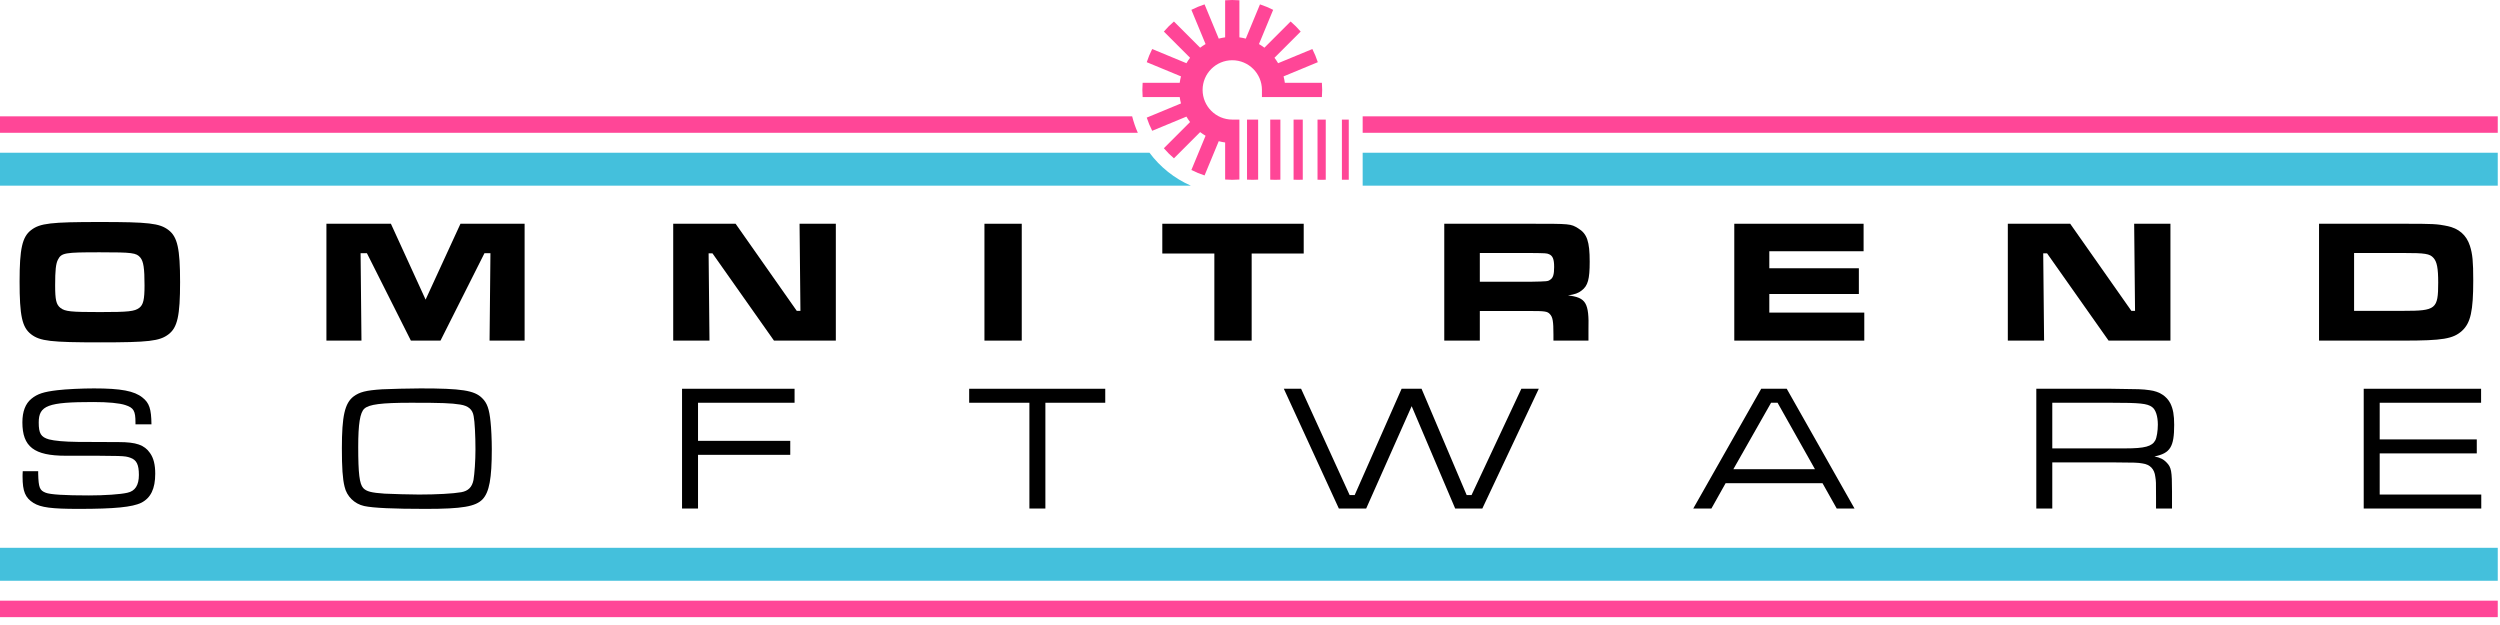
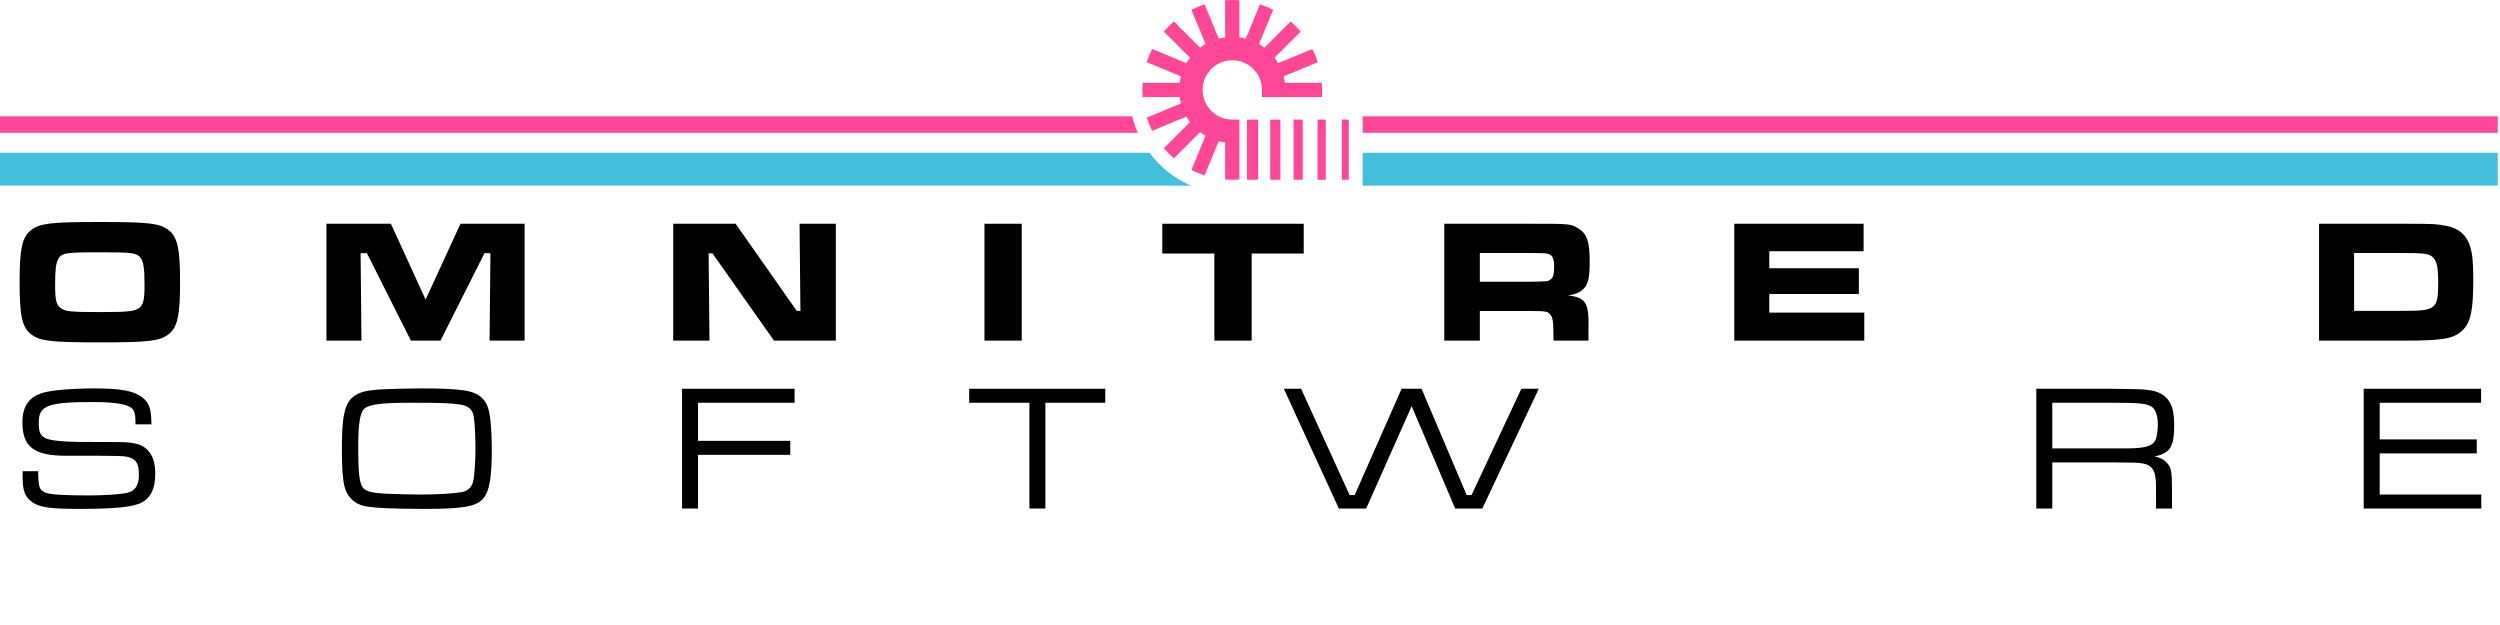
<svg xmlns="http://www.w3.org/2000/svg" width="100%" height="100%" viewBox="0 0 316 79" version="1.1" xml:space="preserve" style="fill-rule:evenodd;clip-rule:evenodd;stroke-linejoin:round;stroke-miterlimit:2;">
  <g transform="matrix(0.443,0,0,0.443,-184.246,-353.365)">
    <path d="M444.391,861.006C430.439,861.006 427.341,861.356 424.792,863.304C422.244,865.253 421.494,868.651 421.494,877.953C421.494,887.755 422.194,891.053 424.792,893.051C427.341,895 430.439,895.35 444.491,895.35C458.294,895.35 461.442,895 463.99,893.051C466.539,891.103 467.288,887.755 467.288,878.153C467.288,868.601 466.539,865.253 463.99,863.304C461.442,861.356 458.344,861.006 444.391,861.006ZM444.391,869.65C453.694,869.65 454.794,869.8 455.944,871.15C456.844,872.251 457.144,874.151 457.144,879.103C457.144,883.155 456.794,884.605 455.644,885.506C454.294,886.506 452.643,886.706 444.491,886.706C436.089,886.706 434.489,886.556 433.139,885.506C431.938,884.555 431.638,883.205 431.638,879.053C431.638,874.802 431.838,872.901 432.438,871.751C433.439,869.8 434.389,869.65 444.391,869.65Z" style="fill-rule:nonzero;" />
  </g>
  <g transform="matrix(0.443,0,0,0.443,-184.246,-353.365)">
    <path d="M509.041,861.506L509.041,894.85L519.041,894.85L518.791,869.9L520.591,869.9L533.141,894.85L541.591,894.85L554.141,869.9L555.841,869.9L555.591,894.85L565.591,894.85L565.591,861.506L547.291,861.506L537.341,883.153L527.441,861.506L509.041,861.506Z" style="fill-rule:nonzero;" />
  </g>
  <g transform="matrix(0.443,0,0,0.443,-184.246,-353.365)">
    <path d="M607.991,861.506L607.991,894.85L618.341,894.85L618.091,869.95L619.191,869.95L636.741,894.85L654.391,894.85L654.391,861.506L644.041,861.506L644.291,886.356L643.241,886.356L625.791,861.506L607.991,861.506Z" style="fill-rule:nonzero;" />
  </g>
  <g transform="matrix(0.443,0,0,0.443,-184.246,-353.365)">
    <rect x="696.794" y="861.506" width="10.644" height="33.344" style="fill-rule:nonzero;" />
  </g>
  <g transform="matrix(0.443,0,0,0.443,-184.246,-353.365)">
    <path d="M747.544,861.506L747.544,870L762.394,870L762.394,894.85L773.038,894.85L773.038,870L787.888,870L787.888,861.506L747.544,861.506Z" style="fill-rule:nonzero;" />
  </g>
  <g transform="matrix(0.443,0,0,0.443,-184.246,-353.365)">
    <path d="M827.994,894.85L838.138,894.85L838.138,886.4L852.493,886.4C856.694,886.4 857.444,886.5 858.144,887.301C858.945,888.151 859.144,889.352 859.144,893.105L859.144,894.85L869.138,894.85L869.138,891.754C869.338,884.052 868.439,882.553 863.292,881.953C865.291,881.653 866.24,881.304 867.189,880.554C868.989,879.205 869.488,877.305 869.488,872.352C869.488,866.552 868.739,864.354 866.19,862.805C864.042,861.506 864.042,861.506 852.542,861.506L827.994,861.506L827.994,894.85ZM838.138,878.056L838.138,869.85L852.442,869.85C857.044,869.9 857.194,869.9 857.894,870.2C858.944,870.65 859.344,871.601 859.344,873.853C859.344,875.954 859.044,876.955 858.244,877.456C857.544,877.956 857.544,877.956 852.442,878.056L838.138,878.056Z" style="fill-rule:nonzero;" />
  </g>
  <g transform="matrix(0.443,0,0,0.443,-184.246,-353.365)">
    <path d="M910.744,861.506L910.744,894.85L947.838,894.85L947.838,886.856L920.738,886.856L920.738,881.55L946.288,881.55L946.288,874.206L920.738,874.206L920.738,869.35L947.638,869.35L947.638,861.506L910.744,861.506Z" style="fill-rule:nonzero;" />
  </g>
  <g transform="matrix(0.443,0,0,0.443,-184.246,-353.365)">
-     <path d="M988.791,861.506L988.791,894.85L999.141,894.85L998.891,869.95L999.991,869.95L1017.54,894.85L1035.19,894.85L1035.19,861.506L1024.84,861.506L1025.09,886.356L1024.04,886.356L1006.59,861.506L988.791,861.506Z" style="fill-rule:nonzero;" />
-   </g>
+     </g>
  <g transform="matrix(0.443,0,0,0.443,-184.246,-353.365)">
    <path d="M1077.59,894.85L1101.64,894.85C1112.89,894.85 1115.84,894.35 1118.39,892.052C1120.84,889.804 1121.59,886.406 1121.59,877.703C1121.59,872.251 1121.39,870.15 1120.64,867.801C1119.64,864.704 1117.44,862.805 1114.14,862.156C1111.29,861.556 1110.14,861.506 1101.64,861.506L1077.59,861.506L1077.59,894.85ZM1087.59,886.356L1087.59,869.85L1101.64,869.85C1107.84,869.85 1109.19,870.05 1110.24,871.25C1111.24,872.351 1111.59,874.201 1111.59,878.303C1111.59,885.856 1110.94,886.356 1101.74,886.356L1087.59,886.356Z" style="fill-rule:nonzero;" />
  </g>
  <g transform="matrix(0.381,0,0,0.454,-157.813,-341.984)">
    <path d="M421.754,884.454C421.694,885.055 421.694,885.855 421.694,885.955C421.694,890.106 422.588,891.855 425.328,893.303C427.771,894.55 431.231,894.95 440.3,894.95C452.292,894.95 458.079,894.451 461.06,893.253C464.217,891.905 465.707,889.356 465.707,885.155C465.707,882.654 465.17,880.804 463.979,879.403C462.133,877.153 459.391,876.352 453.604,876.352C442.984,876.302 442.984,876.302 440.061,876.302C435.408,876.252 432.305,876.002 430.456,875.602C427.771,874.952 427.055,873.952 427.055,870.901C427.055,866.15 430.098,865.2 445.132,865.2C450.144,865.2 453.843,865.5 455.812,866.05C458.556,866.8 459.153,867.65 459.153,870.901L459.153,871.401L464.456,871.401C464.396,867.1 463.741,865.45 461.477,863.952C458.735,862.105 454.32,861.406 445.371,861.406C441.553,861.406 436.183,861.606 433.26,861.905C428.725,862.355 426.638,862.904 424.613,864.301C422.647,865.65 421.634,867.85 421.634,870.851C421.634,877.653 425.506,880.153 436.004,880.153C455.454,880.153 455.454,880.153 457.423,880.703C459.511,881.304 460.286,882.604 460.286,885.505C460.286,888.355 459.033,890.006 456.468,890.456C454.201,890.906 448.891,891.206 443.7,891.206C435.587,891.206 430.933,890.956 429.382,890.456C427.353,889.806 426.995,889.006 426.876,885.155L426.876,884.454L421.754,884.454Z" style="fill-rule:nonzero;" />
  </g>
  <g transform="matrix(0.381,0,0,0.454,-157.813,-341.984)">
    <path d="M553.691,861.406C550.231,861.406 543.37,861.556 540.983,861.656C535.554,861.955 533.526,862.404 531.5,863.653C528.581,865.55 527.628,869.101 527.628,878.053C527.628,883.454 527.866,886.555 528.522,888.756C529.236,891.455 531.798,893.552 535.017,894.151C538,894.7 544.802,894.95 555.421,894.95C567.591,894.95 572.006,894.301 574.329,892.254C576.533,890.256 577.367,886.505 577.367,878.303C577.367,875.752 577.188,872.402 576.95,870.701C576.533,867.15 575.818,865.45 574.15,864.102C571.589,861.955 567.293,861.406 553.691,861.406ZM550.589,865.4C560.79,865.4 563.833,865.5 566.876,865.9C569.56,866.25 570.992,867.25 571.35,869.151C571.708,870.651 571.946,874.652 571.946,878.403C571.946,881.504 571.648,885.105 571.29,886.905C570.813,888.906 569.56,889.956 567.234,890.306C564.549,890.706 559.06,890.956 553.214,890.956C550.648,890.956 543.966,890.806 541.819,890.706C537.404,890.456 535.793,890.106 534.719,889.156C533.466,888.005 533.049,885.105 533.049,877.703C533.049,871.301 533.645,868.15 535.077,867.05C536.628,865.85 540.685,865.4 550.589,865.4Z" style="fill-rule:nonzero;" />
  </g>
  <g transform="matrix(0.381,0,0,0.454,-157.813,-341.984)">
    <path d="M640.481,894.85L645.783,894.85L645.783,879.9L676.382,879.9L676.382,876.006L645.783,876.006L645.783,865.4L677.813,865.4L677.813,861.506L640.481,861.506L640.481,894.85Z" style="fill-rule:nonzero;" />
  </g>
  <g transform="matrix(0.381,0,0,0.454,-157.813,-341.984)">
    <path d="M735.739,861.506L735.739,865.4L755.72,865.4L755.72,894.85L761.022,894.85L761.022,865.4L780.884,865.4L780.884,861.506L735.739,861.506Z" style="fill-rule:nonzero;" />
  </g>
  <g transform="matrix(0.381,0,0,0.454,-157.813,-341.984)">
    <path d="M840.13,861.506L858.383,894.85L867.449,894.85L882.54,866.351L896.975,894.85L905.981,894.85L924.711,861.506L918.925,861.506L902.402,891.106L900.792,891.106L885.82,861.506L879.2,861.506L863.632,891.106L861.961,891.106L845.857,861.506L840.13,861.506Z" style="fill-rule:nonzero;" />
  </g>
  <g transform="matrix(0.381,0,0,0.454,-157.813,-341.984)">
-     <path d="M1023.56,894.85L1029.46,894.85L1006.97,861.506L998.503,861.506L975.957,894.85L981.981,894.85L986.693,887.8L1018.84,887.8L1023.56,894.85ZM1016.34,883.906L989.258,883.906L1001.78,865.4L1003.93,865.4L1016.34,883.906Z" style="fill-rule:nonzero;" />
-   </g>
+     </g>
  <g transform="matrix(0.381,0,0,0.454,-157.813,-341.984)">
    <path d="M1089.77,894.85L1095.07,894.85L1095.07,882L1114.58,882C1123.17,882.05 1123.17,882.05 1125.02,882.3C1127.52,882.6 1128.96,883.851 1129.25,886.002C1129.49,887.303 1129.49,887.353 1129.49,891.655L1129.49,894.85L1134.79,894.85L1134.79,890.104C1134.79,884.401 1134.56,883.4 1133.01,882.05C1132,881.151 1130.86,880.652 1128.96,880.352C1134.2,879.454 1135.51,877.706 1135.51,871.553C1135.51,868.802 1135.15,867.151 1134.26,865.6C1133.01,863.553 1130.63,862.255 1127.4,861.905C1124.66,861.606 1124.6,861.606 1114.58,861.506L1089.77,861.506L1089.77,894.85ZM1095.07,878.106L1095.07,865.4L1114.58,865.4C1124.18,865.4 1126.57,865.6 1128.18,866.6C1129.37,867.301 1130.09,869.152 1130.09,871.503C1130.09,873.204 1129.73,875.105 1129.25,875.855C1128.18,877.556 1125.73,878.106 1119.35,878.106L1095.07,878.106Z" style="fill-rule:nonzero;" />
  </g>
  <g transform="matrix(0.381,0,0,0.454,-157.813,-341.984)">
    <path d="M1198.39,894.85L1237.39,894.85L1237.39,890.956L1203.69,890.956L1203.69,879.5L1235.9,879.5L1235.9,875.606L1203.69,875.606L1203.69,865.4L1237.33,865.4L1237.33,861.506L1198.39,861.506L1198.39,894.85Z" style="fill-rule:nonzero;" />
  </g>
  <g transform="matrix(1,0,0,1,-393.71,-797.605)">
    <path d="M565.951,812.308L709.426,812.308L709.426,814.392L565.951,814.392L565.951,812.308ZM537.531,814.392L393.71,814.392L393.71,812.308L536.814,812.308C536.995,813.028 537.236,813.725 537.531,814.392Z" style="fill:rgb(255,70,151);" />
  </g>
  <g transform="matrix(1,0,0,1,-393.71,-791.963)">
    <path d="M565.951,811.267L709.426,811.267L709.426,815.433L565.951,815.433L565.951,811.267ZM544.235,815.433L393.71,815.433L393.71,811.267L539.002,811.267C540.347,813.072 542.149,814.518 544.235,815.433Z" style="fill:rgb(68,192,220);" />
  </g>
  <g transform="matrix(1,0,0,1,-393.71,-742.025)">
-     <rect x="393.71" y="811.267" width="315.716" height="4.167" style="fill:rgb(68,192,220);" />
-   </g>
+     </g>
  <g transform="matrix(1,0,0,1,-393.71,-736.384)">
-     <rect x="393.71" y="812.308" width="315.716" height="2.083" style="fill:rgb(255,70,151);" />
-   </g>
+     </g>
  <g transform="matrix(1,0,0,1,0,0.151)">
    <path d="M156.66,14.964L156.66,22.542C156.06,22.59 155.458,22.59 154.858,22.542L154.858,17.858C154.585,17.821 154.315,17.767 154.049,17.696L152.256,22.024C151.684,21.839 151.127,21.608 150.591,21.335L152.384,17.007C152.146,16.868 151.917,16.715 151.698,16.548L148.386,19.861C147.928,19.471 147.502,19.045 147.112,18.587L150.424,15.274C150.257,15.055 150.104,14.826 149.965,14.588L145.638,16.381C145.364,15.845 145.133,15.289 144.948,14.716L149.276,12.924C149.206,12.657 149.152,12.387 149.115,12.114L144.43,12.114C144.383,11.515 144.383,10.912 144.43,10.312L149.115,10.312C149.152,10.04 149.206,9.769 149.276,9.503L144.948,7.71C145.133,7.138 145.364,6.582 145.638,6.046L149.965,7.838C150.104,7.6 150.257,7.371 150.424,7.152L147.112,3.84C147.502,3.382 147.928,2.956 148.386,2.566L151.698,5.878C151.917,5.711 152.146,5.558 152.384,5.42L150.591,1.092C151.127,0.818 151.684,0.588 152.256,0.402L154.049,4.73C154.315,4.66 154.585,4.606 154.858,4.569L154.858,-0.115C155.458,-0.163 156.06,-0.163 156.66,-0.115L156.66,4.569C156.933,4.606 157.203,4.66 157.469,4.73L159.262,0.402C159.834,0.588 160.391,0.818 160.927,1.092L159.134,5.42C159.372,5.558 159.601,5.711 159.82,5.878L163.133,2.566C163.59,2.956 164.016,3.382 164.407,3.84L161.094,7.152C161.261,7.371 161.414,7.6 161.553,7.838L165.881,6.046C166.154,6.582 166.385,7.138 166.57,7.71L162.242,9.503C162.312,9.769 162.366,10.04 162.403,10.312L167.088,10.312C167.135,10.912 167.135,11.515 167.088,12.114L159.509,12.114L159.509,11.213C159.509,9.144 157.829,7.463 155.759,7.463C153.689,7.463 152.009,9.144 152.009,11.213C152.009,13.283 153.689,14.964 155.759,14.964L156.66,14.964Z" style="fill:rgb(255,70,151);" />
  </g>
  <g transform="matrix(1,0,0,1,2.567,0.151)">
    <path d="M155.056,22.556L155.056,14.964L156.462,14.964L156.462,22.556C155.994,22.585 155.524,22.585 155.056,22.556Z" style="fill:rgb(255,70,151);" />
  </g>
  <g transform="matrix(1,0,0,1,5.44,0.151)">
    <path d="M155.117,22.56L155.117,14.964L156.401,14.964L156.401,22.56C155.973,22.584 155.545,22.584 155.117,22.56Z" style="fill:rgb(255,70,151);" />
  </g>
  <g transform="matrix(1,0,0,1,8.33,0.151)">
-     <path d="M155.178,22.563L155.178,14.964L156.34,14.964L156.34,22.563C155.953,22.583 155.565,22.583 155.178,22.563Z" style="fill:rgb(255,70,151);" />
+     <path d="M155.178,22.563L155.178,14.964L156.34,14.964L156.34,22.563C155.953,22.583 155.565,22.583 155.178,22.563" style="fill:rgb(255,70,151);" />
  </g>
  <g transform="matrix(1,0,0,1,11.296,0.151)">
    <path d="M155.239,22.566L155.239,14.964L156.279,14.964L156.279,22.566C155.932,22.582 155.586,22.582 155.239,22.566Z" style="fill:rgb(255,70,151);" />
  </g>
  <g transform="matrix(1,0,0,1,14.292,0.151)">
    <path d="M155.325,22.569L155.325,14.964L156.193,14.964L156.193,22.569C155.904,22.58 155.614,22.58 155.325,22.569Z" style="fill:rgb(255,70,151);" />
  </g>
</svg>